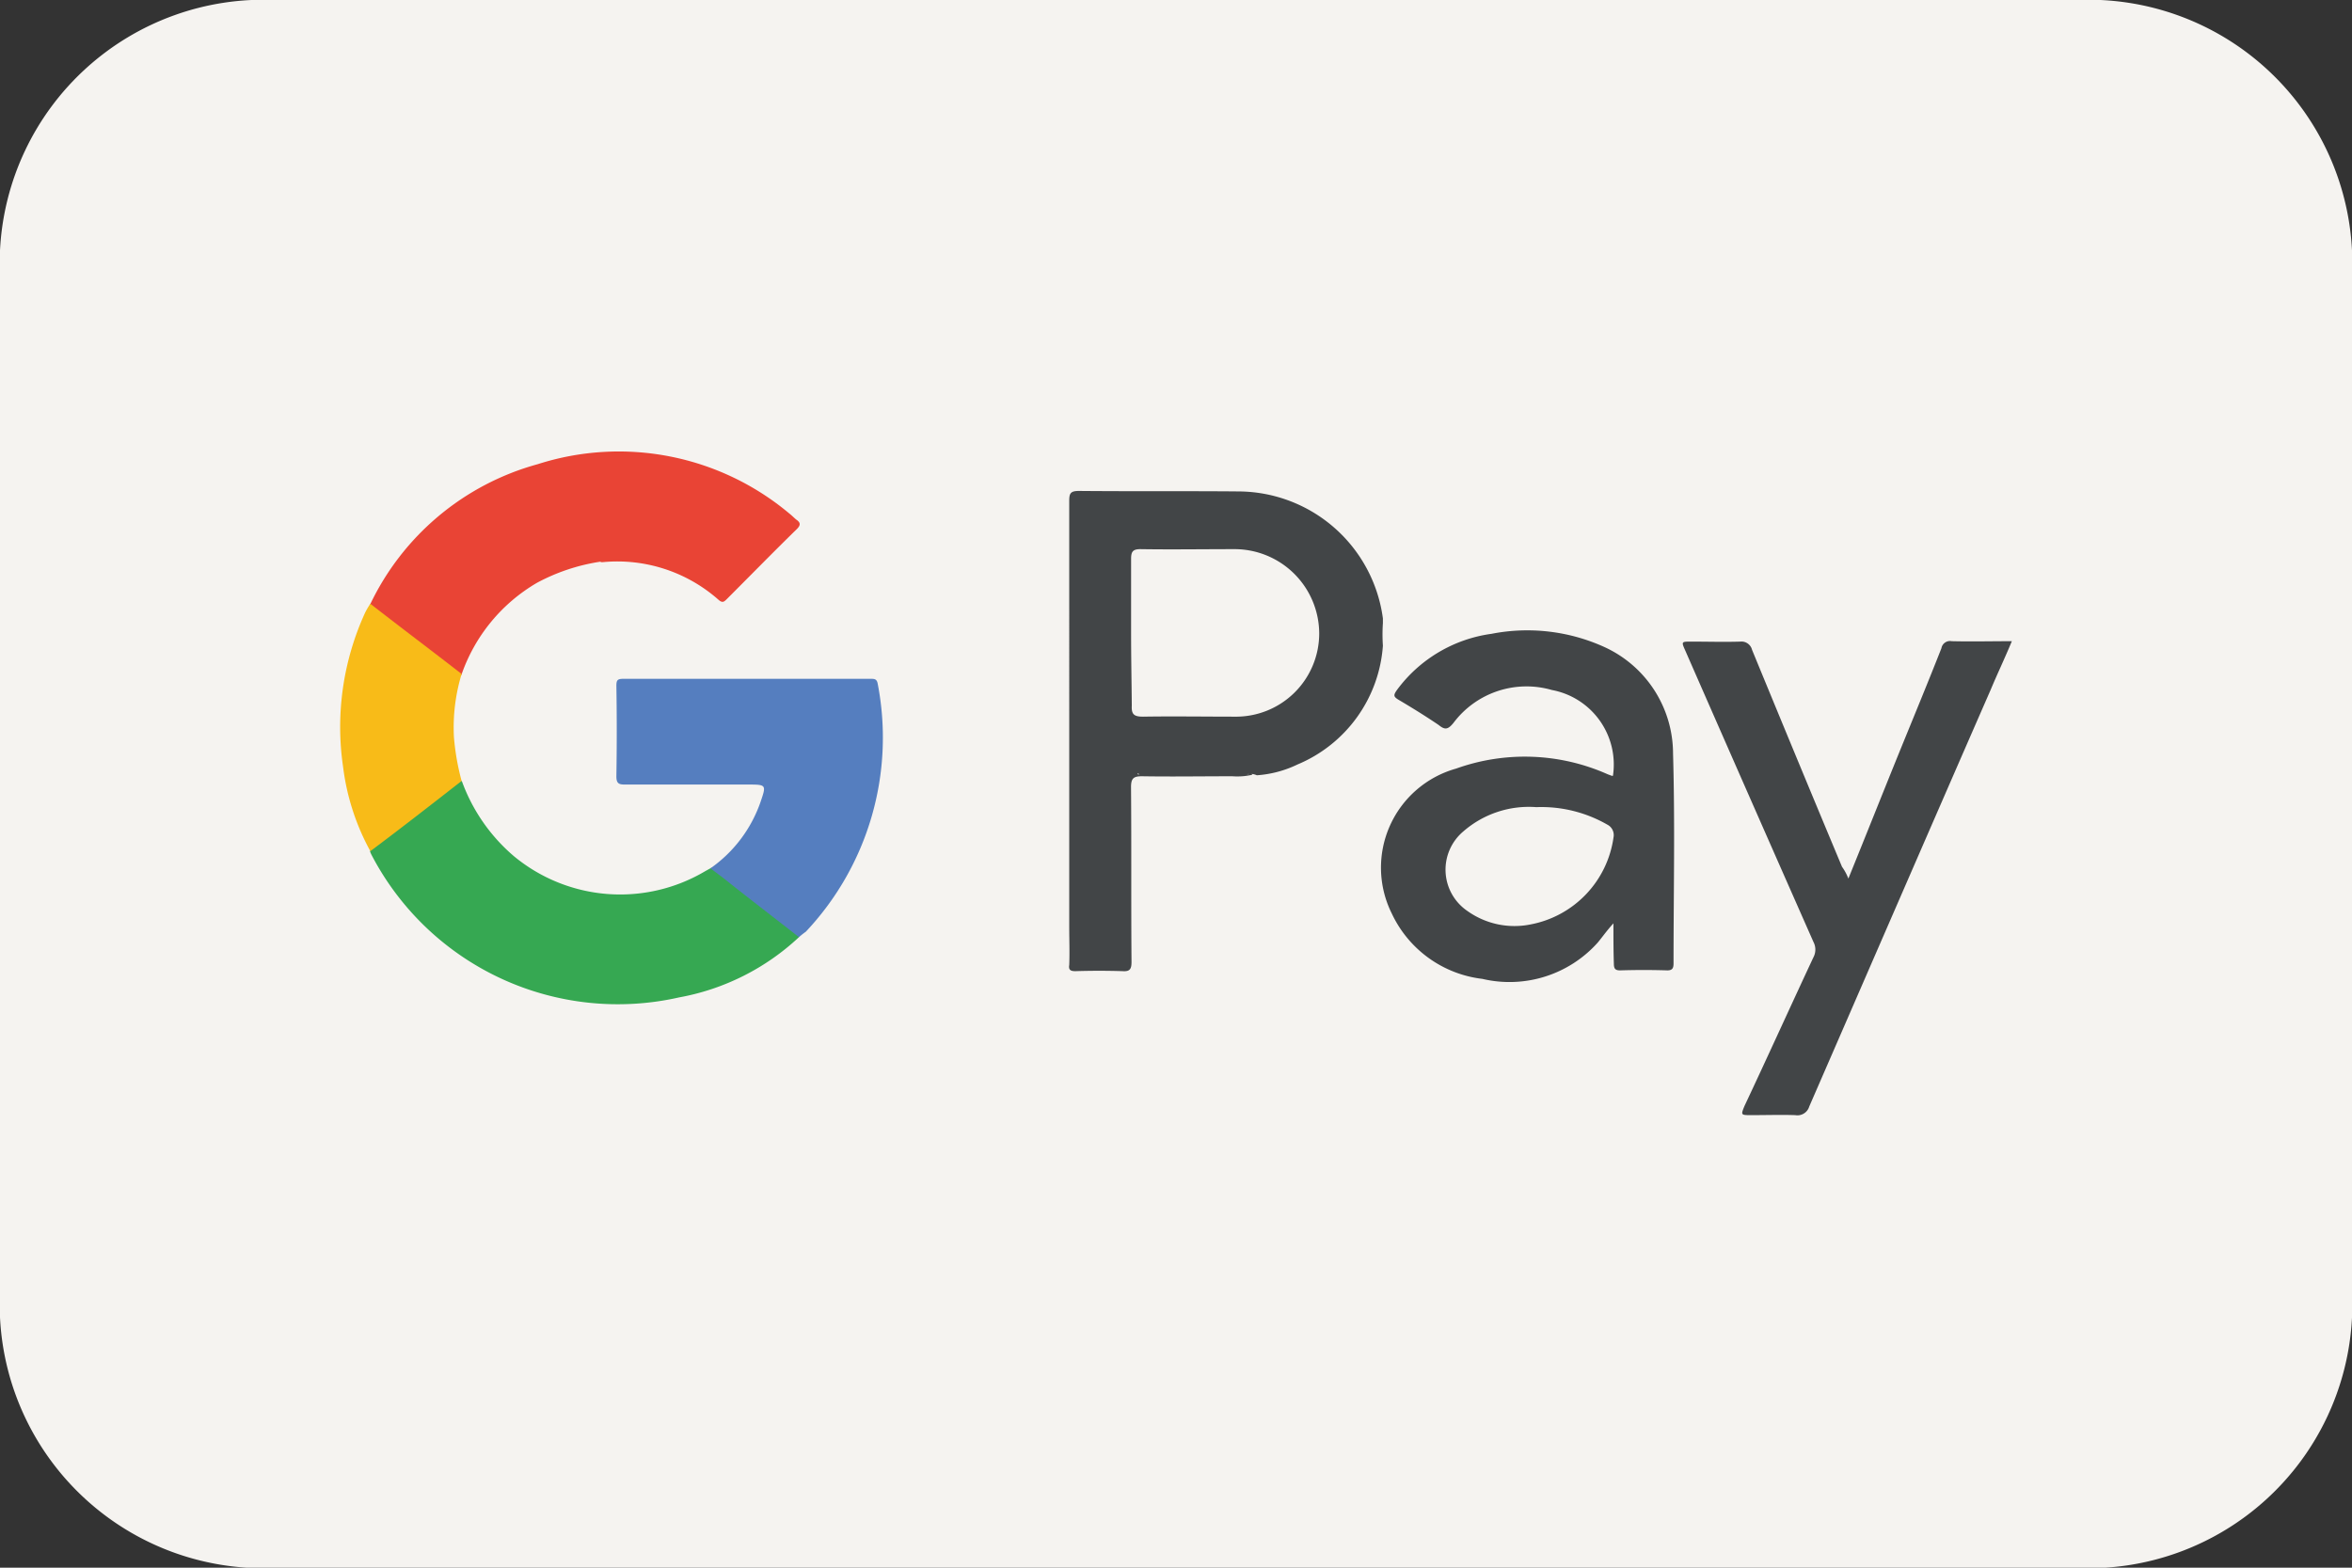
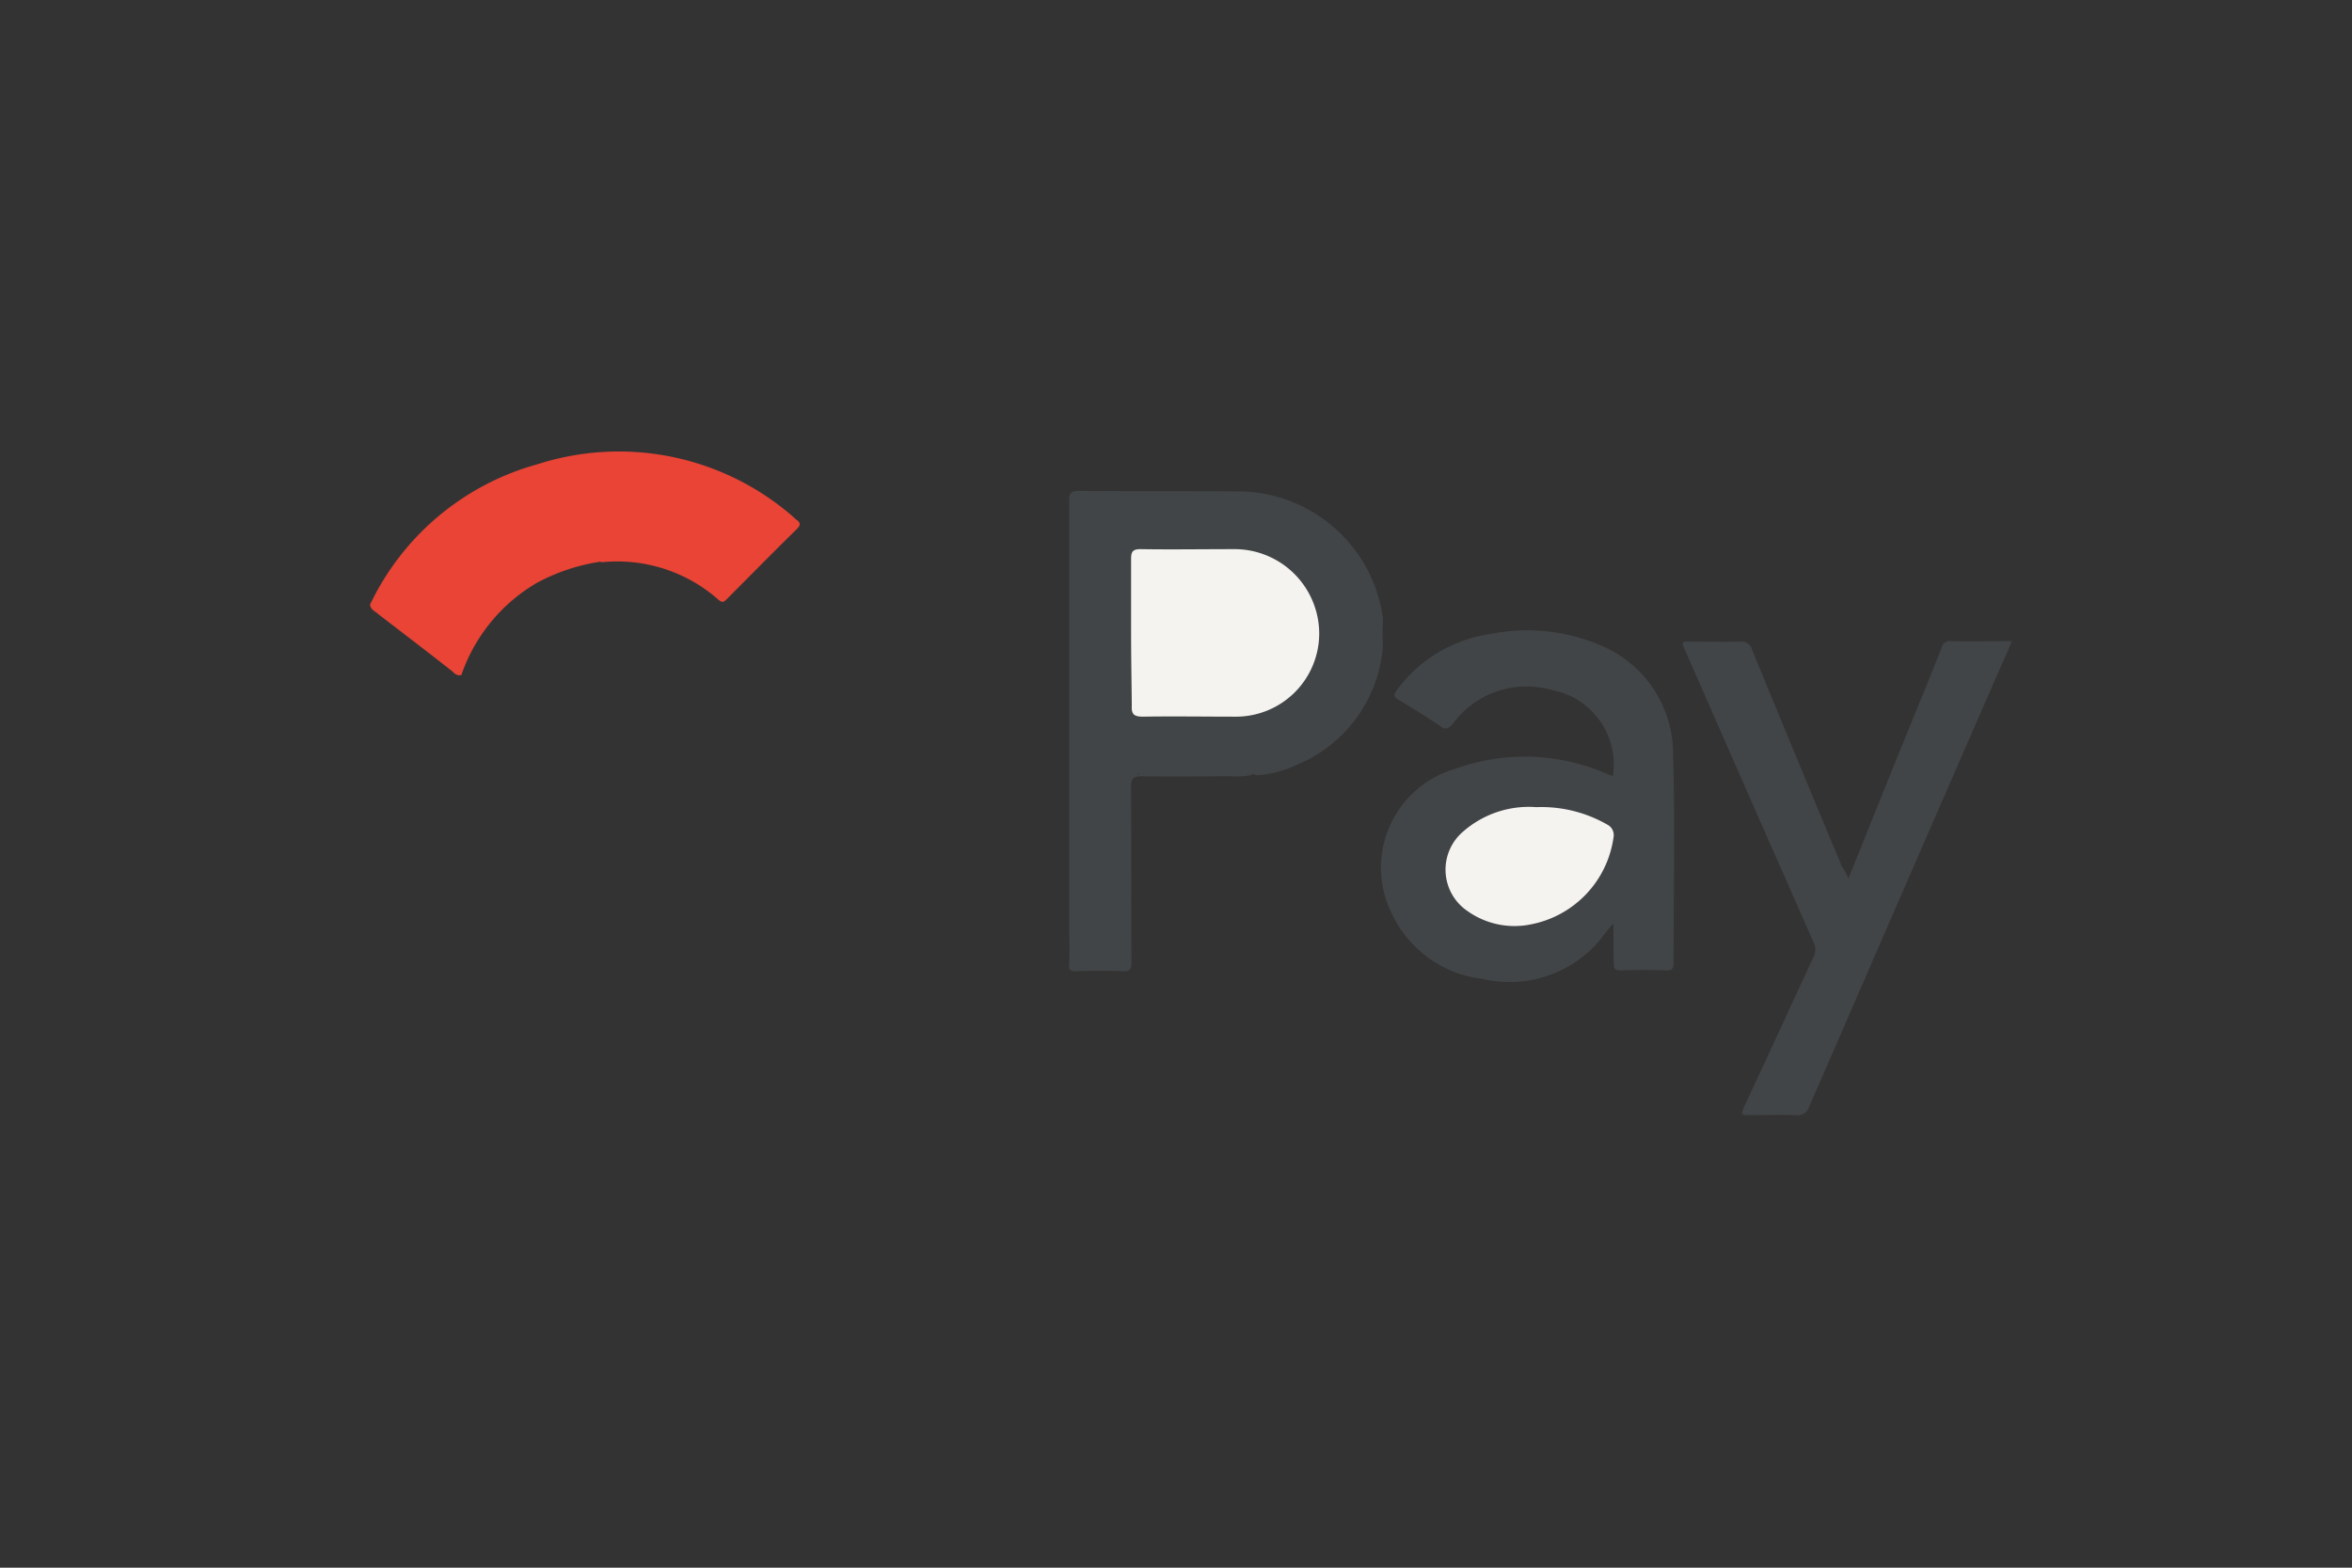
<svg xmlns="http://www.w3.org/2000/svg" viewBox="0 0 33.495 22.33" height="22.33" width="33.495">
  <rect x="0" y="0" width="33.495" height="22.33" fill="#333333" stroke="none" />
  <g transform="translate(0)" id="gpay">
-     <path fill="#f5f3f0" transform="translate(-0.5 -0.5)" d="M4.421.5H30.074a3.757,3.757,0,0,1,3.921,3.567v15.2a3.757,3.757,0,0,1-3.921,3.567H4.421A3.757,3.757,0,0,1,.5,19.263V4.067A3.757,3.757,0,0,1,4.421.5Z" data-name="Path 6358" id="Path_6358" />
    <g transform="translate(4.843 6.438)" data-name="Group 58507" id="Group_58507">
      <g transform="translate(10.385 0.555)" data-name="Group 33404" id="Group_33404">
        <path fill="#424547" transform="translate(-212.985 -99.5)" d="M215.593,103.542a.942.942,0,0,1-.286.022c-.432,0-.864.007-1.289,0-.117,0-.154.029-.154.154.007.827,0,1.662.007,2.49,0,.1-.022.139-.125.132-.227-.007-.447-.007-.674,0-.066,0-.1-.015-.088-.088.007-.183,0-.359,0-.542V99.646c0-.11.015-.146.139-.146.762.007,1.523,0,2.285.007a2.084,2.084,0,0,1,2.043,1.809v.066a2.365,2.365,0,0,0,0,.322,1.986,1.986,0,0,1-1.216,1.692,1.577,1.577,0,0,1-.579.154.229.229,0,0,0-.139-.015h-1.435c-.044,0-.088.015-.124-.015,0,.029.015.015.029.015h1.552C215.549,103.52,215.571,103.52,215.593,103.542Z" data-name="Path 35201" id="Path_35201" />
        <path fill="#424547" transform="translate(-269.242 -124.715)" d="M276.991,130.874c-.1.11-.161.2-.227.278a1.686,1.686,0,0,1-1.64.513,1.636,1.636,0,0,1-1.289-.93,1.465,1.465,0,0,1,.915-2.065,2.9,2.9,0,0,1,2.16.081l.059.022h.015a1.08,1.08,0,0,0-.871-1.223,1.3,1.3,0,0,0-1.4.469c-.081.1-.125.1-.212.029-.183-.124-.373-.242-.571-.359-.073-.044-.073-.066-.022-.139a2.011,2.011,0,0,1,1.347-.8,2.652,2.652,0,0,1,1.611.19,1.671,1.671,0,0,1,.974,1.516c.029,1,.007,1.992.007,2.988,0,.066-.015.1-.088.1-.227-.007-.447-.007-.674,0-.073,0-.088-.029-.088-.1C276.991,131.269,276.991,131.086,276.991,130.874Z" data-name="Path 35202" id="Path_35202" />
        <path fill="#424547" transform="translate(-323.65 -126.641)" d="M334.745,132.162c.256-.63.491-1.223.732-1.816.2-.491.4-.974.593-1.465a.124.124,0,0,1,.146-.1c.278.007.557,0,.857,0-.1.242-.205.461-.3.688-.864,1.977-1.721,3.954-2.585,5.939a.176.176,0,0,1-.2.124c-.205-.007-.41,0-.622,0-.154,0-.154,0-.1-.132.33-.7.652-1.413.981-2.116a.234.234,0,0,0,0-.22q-.912-2.065-1.823-4.145c-.059-.132-.059-.132.081-.132.234,0,.469.007.7,0a.155.155,0,0,1,.168.117c.425,1.033.849,2.058,1.281,3.09a.749.749,0,0,1,.088.161Z" data-name="Path 35203" id="Path_35203" />
      </g>
      <path fill="#e94435" transform="translate(-76.573 -91.91)" d="M77,94.084a3.738,3.738,0,0,1,2.387-2,3.779,3.779,0,0,1,3.581.7c.037.029.066.059.1.088.066.044.066.081.007.139-.33.322-.659.659-.989.989-.044.044-.066.066-.124.015a2.174,2.174,0,0,0-1.655-.535.055.055,0,0,1-.029-.007c-.022-.022-.059-.015-.1-.022.037.007.066-.007.1.022a2.781,2.781,0,0,0-.9.3A2.438,2.438,0,0,0,78.3,95.088a.116.116,0,0,1-.117-.044c-.351-.278-.71-.549-1.069-.827C77.073,94.179,77.007,94.157,77,94.084Z" data-name="Path 35204" id="Path_35204" />
-       <path fill="#36a852" transform="translate(-76.573 -151.177)" d="M83.107,158.089a3.381,3.381,0,0,1-1.706.857,3.955,3.955,0,0,1-4.379-2.028.359.359,0,0,1-.022-.051c.029-.1.124-.132.19-.183.33-.264.659-.513,1-.769.037-.022.066-.066.117-.051a2.54,2.54,0,0,0,.74,1.069,2.373,2.373,0,0,0,2.731.212c.029-.015.051-.029.081-.044a.17.17,0,0,1,.139.066c.337.271.681.527,1.018.791C83.056,157.994,83.107,158.023,83.107,158.089Z" data-name="Path 35205" id="Path_35205" />
-       <path fill="#557ebf" transform="translate(-120.965 -132.772)" d="M127.5,139.683c-.344-.271-.7-.542-1.04-.813-.073-.059-.146-.11-.22-.168a1.92,1.92,0,0,0,.71-.937c.088-.256.088-.256-.183-.256h-1.75c-.088,0-.117-.022-.117-.117.007-.432.007-.864,0-1.289,0-.081.015-.1.1-.1h3.522c.051,0,.088,0,.1.073a4.032,4.032,0,0,1-1.025,3.53A.984.984,0,0,0,127.5,139.683Z" data-name="Path 35206" id="Path_35206" />
-       <path fill="#f8bb18" transform="translate(-71.162 -119.333)" d="M72.893,124.019c-.432.337-.864.674-1.3,1a3.352,3.352,0,0,1-.388-1.2,3.91,3.91,0,0,1,.315-2.2,1.106,1.106,0,0,1,.073-.124c.432.337.871.666,1.3,1a2.628,2.628,0,0,0-.11.893A3.457,3.457,0,0,0,72.893,124.019Z" data-name="Path 35207" id="Path_35207" />
      <path fill="#f5f3f0" transform="translate(-213.735 -109.417)" d="M225,111.994v-1.054c0-.1.022-.139.132-.139.447.007.893,0,1.347,0a1.206,1.206,0,0,1,1.2,1.2,1.186,1.186,0,0,1-1.208,1.186c-.432,0-.871-.007-1.3,0-.124,0-.168-.029-.161-.154C225.007,112.689,225,112.345,225,111.994Z" data-name="Path 35210" id="Path_35210" />
      <path fill="#f5f3f0" transform="translate(-270.385 -155.941)" d="M287.421,161a1.885,1.885,0,0,1,1.011.249.167.167,0,0,1,.088.183,1.468,1.468,0,0,1-1.179,1.238,1.153,1.153,0,0,1-.9-.19.712.712,0,0,1-.059-1.135A1.419,1.419,0,0,1,287.421,161Z" data-name="Path 35217" id="Path_35217" />
    </g>
  </g>
</svg>